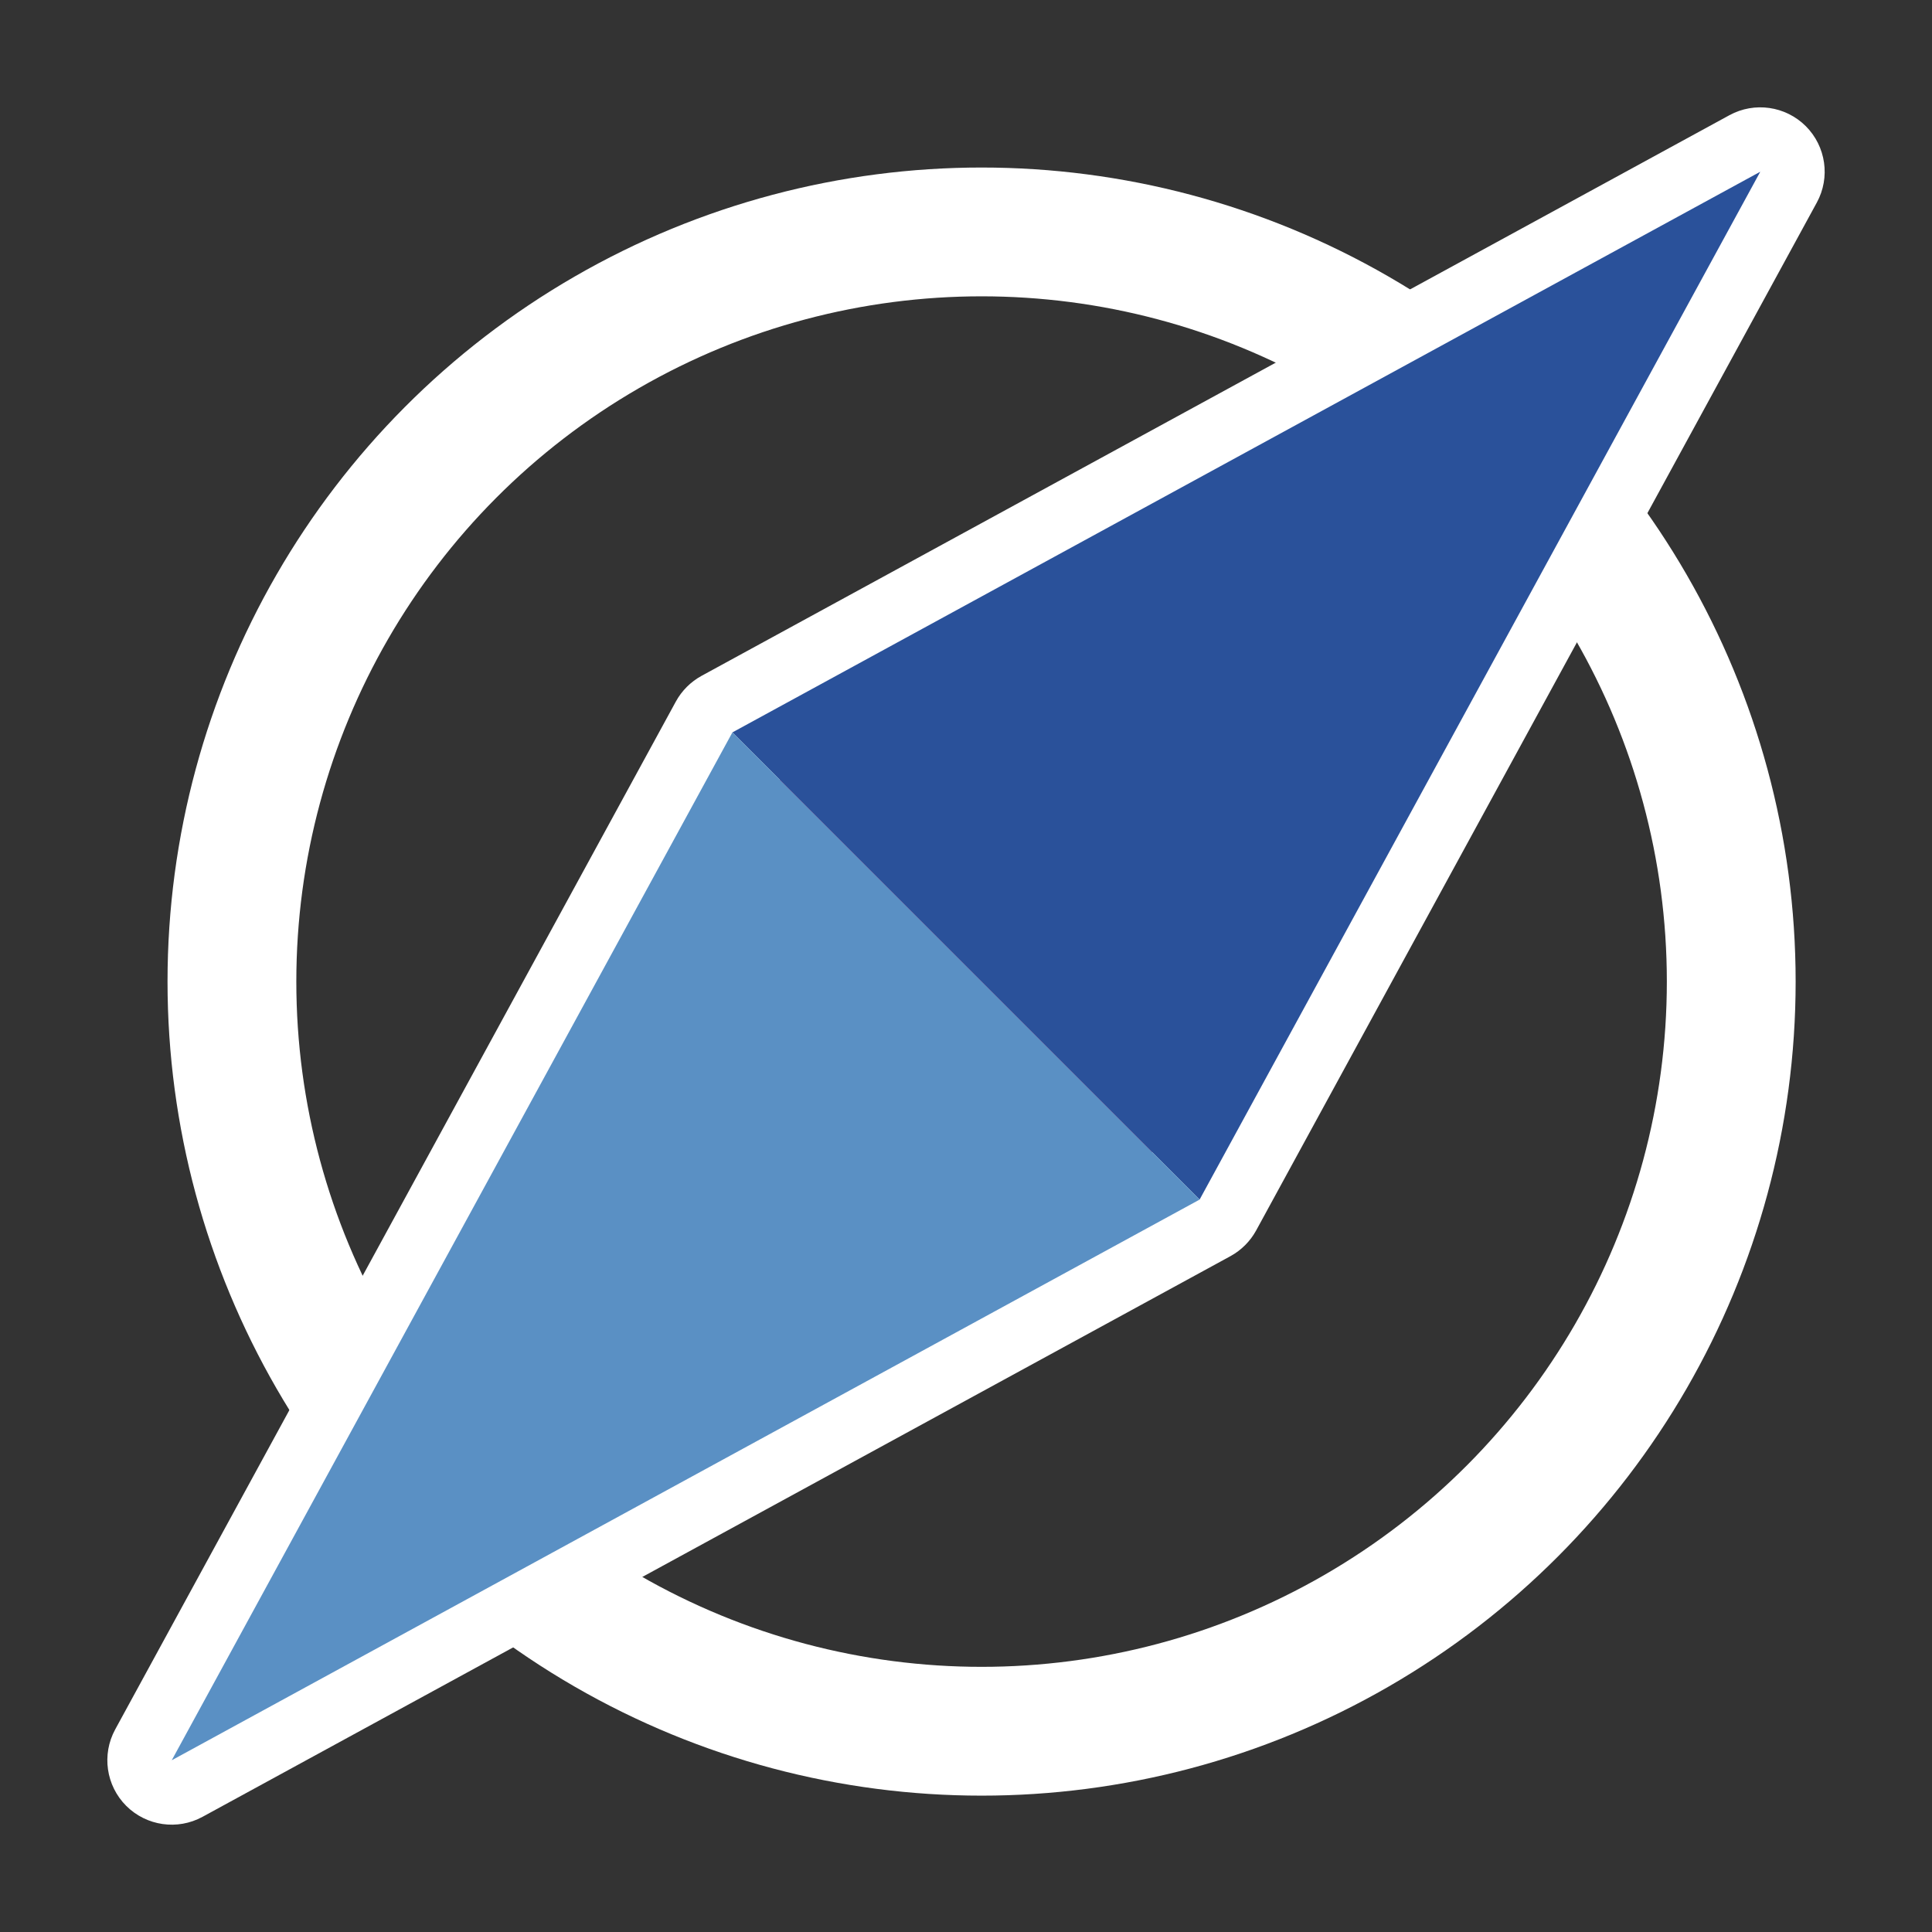
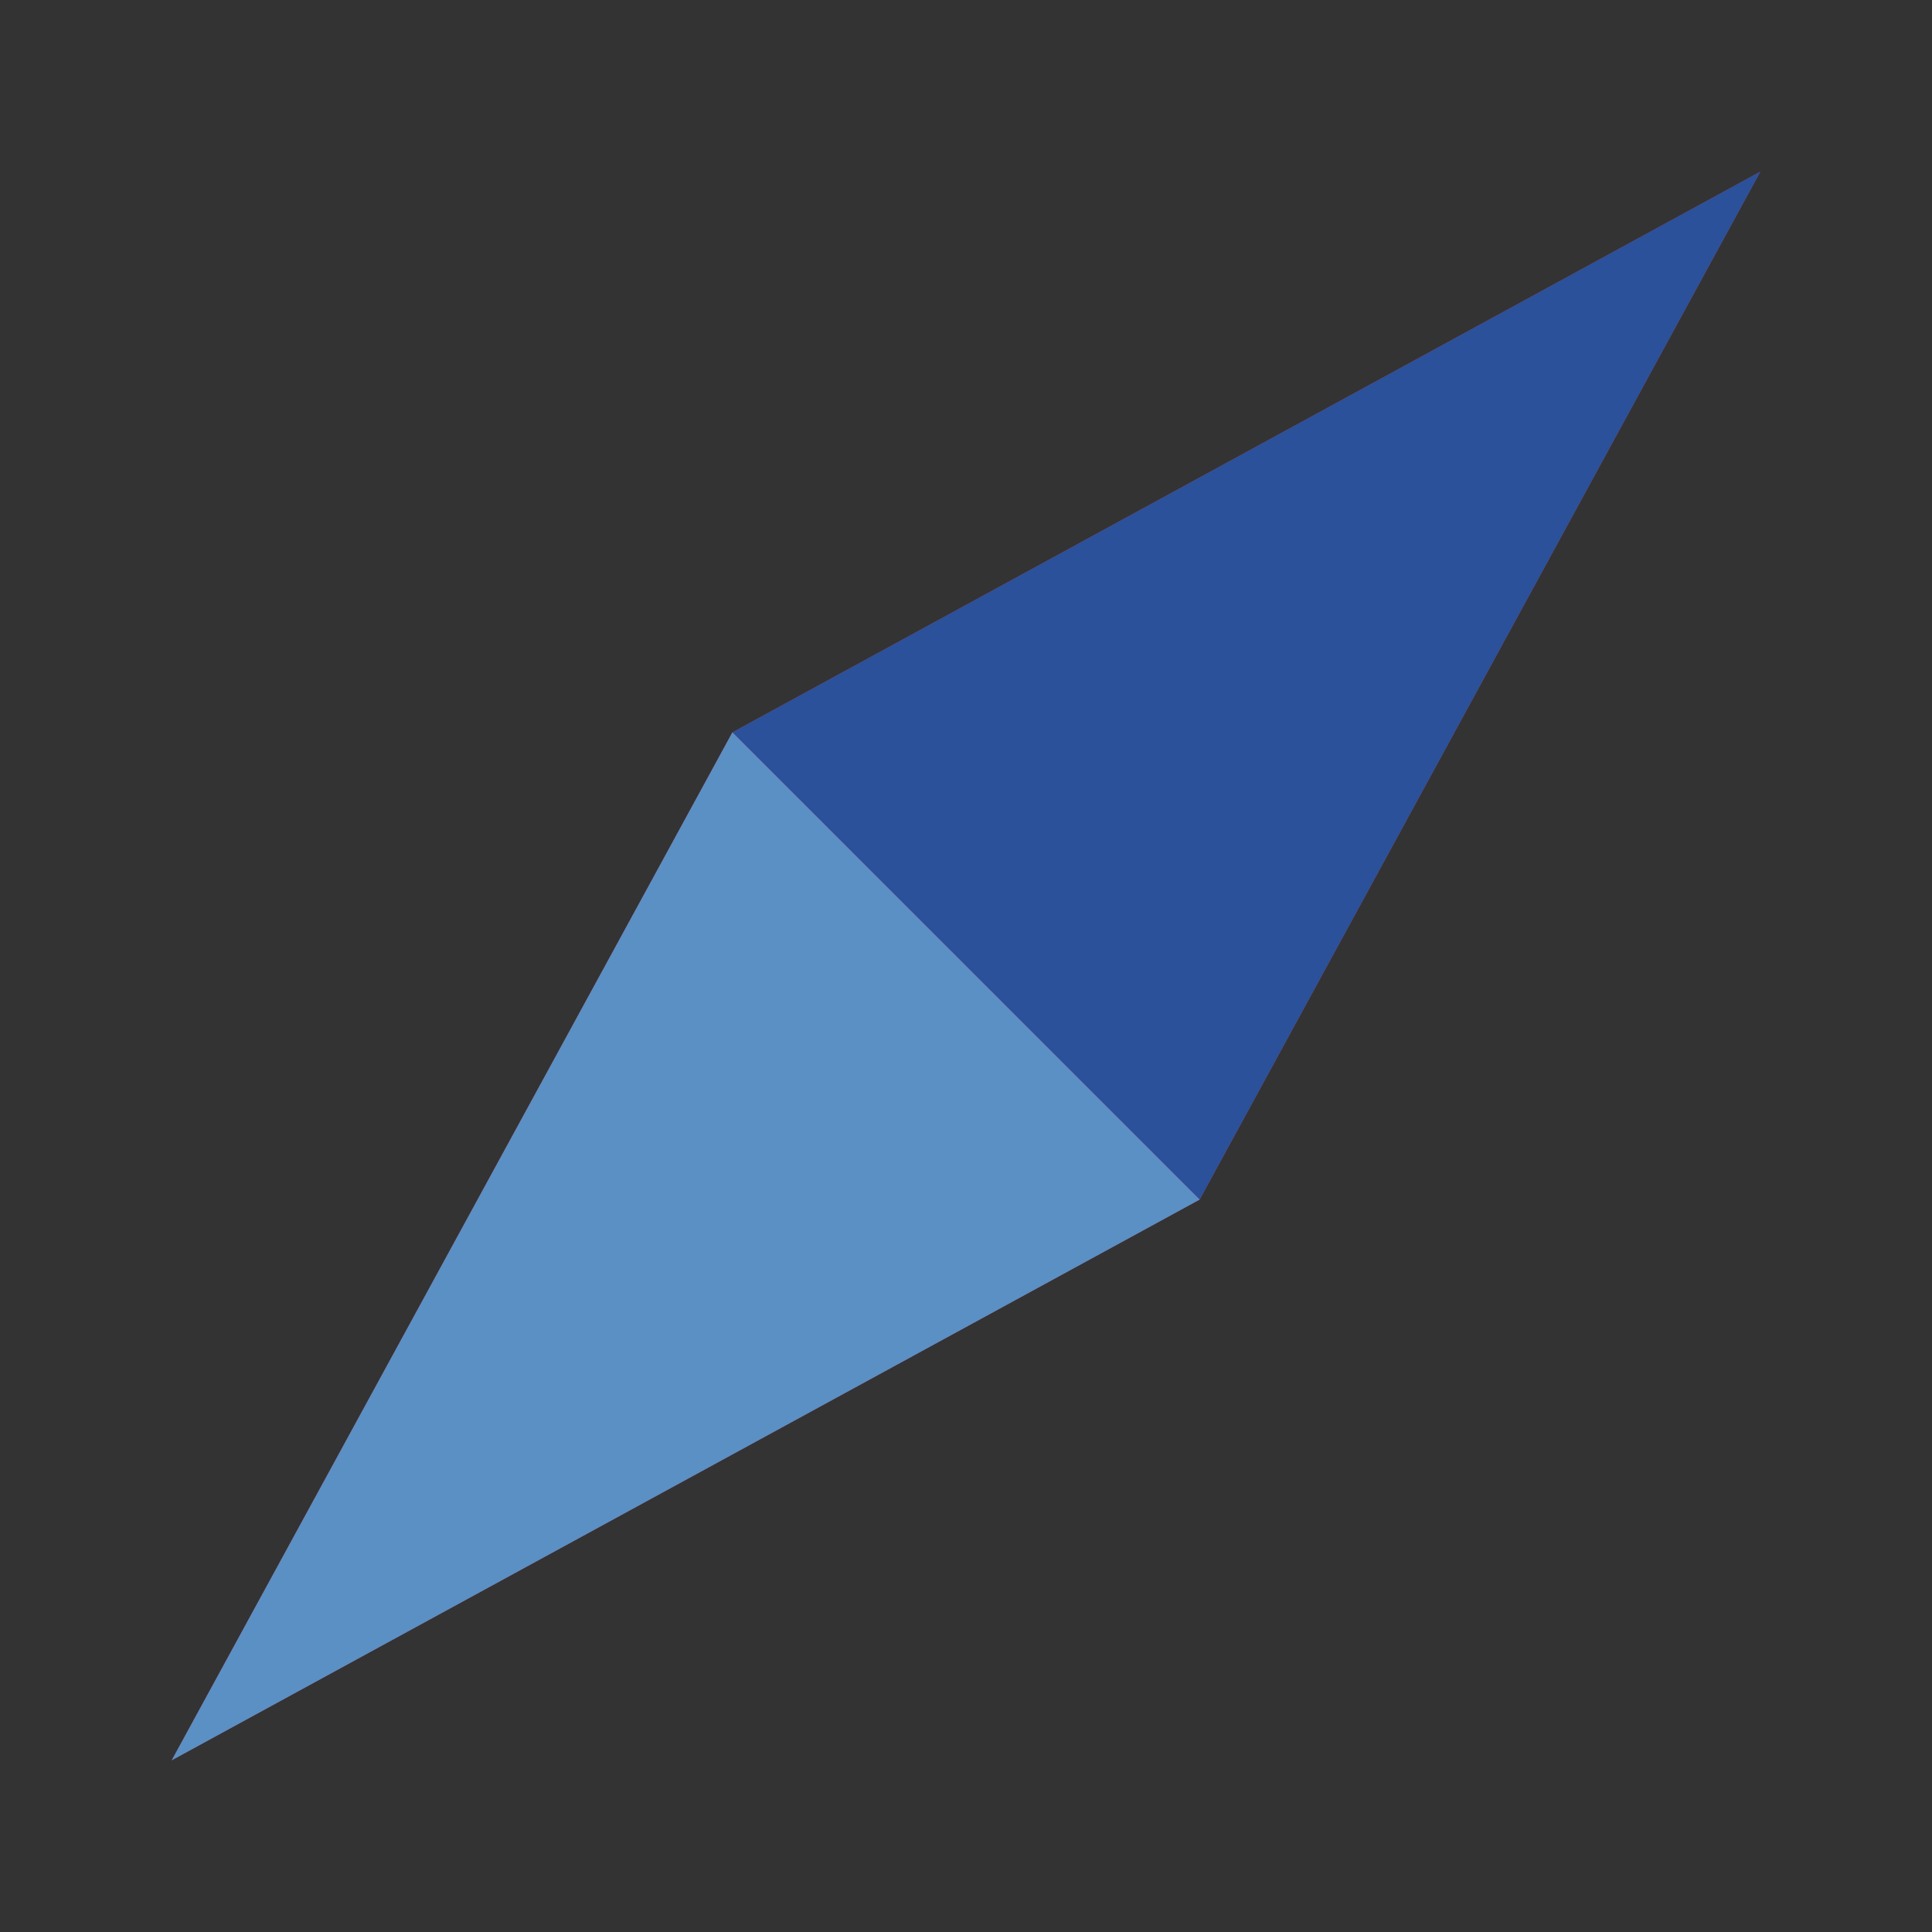
<svg xmlns="http://www.w3.org/2000/svg" width="45" height="45" viewBox="0 0 45 45" fill="none">
  <rect x="0" y="0" width="45" height="45" fill="#333333" stroke="none" />
-   <circle cx="22.863" cy="22.863" r="17.461" stroke="white" stroke-width="3" />
  <path fill-rule="evenodd" clip-rule="evenodd" d="M41 4L17.059 17.059L4 41L27.941 27.941L41 4Z" fill="#B84384" />
-   <path d="M17.059 17.059L16.34 15.742C16.088 15.88 15.88 16.088 15.742 16.34L17.059 17.059ZM41 4L42.317 4.718C42.636 4.134 42.531 3.41 42.061 2.939C41.59 2.469 40.866 2.365 40.282 2.683L41 4ZM4 41L2.683 40.282C2.365 40.866 2.469 41.59 2.939 42.061C3.41 42.531 4.134 42.636 4.718 42.317L4 41ZM27.941 27.941L28.66 29.258C28.912 29.12 29.12 28.912 29.258 28.66L27.941 27.941ZM17.777 18.376L41.718 5.317L40.282 2.683L16.34 15.742L17.777 18.376ZM5.317 41.718L18.376 17.777L15.742 16.34L2.683 40.282L5.317 41.718ZM27.223 26.624L3.282 39.683L4.718 42.317L28.66 29.258L27.223 26.624ZM39.683 3.282L26.624 27.223L29.258 28.66L42.317 4.718L39.683 3.282Z" fill="white" />
  <path d="M27.941 27.941L17.059 17.059L41 4L27.941 27.941Z" fill="#2A519A" />
  <path d="M17.059 17.059L27.941 27.941L4 41L17.059 17.059Z" fill="#5A90C4" />
</svg>